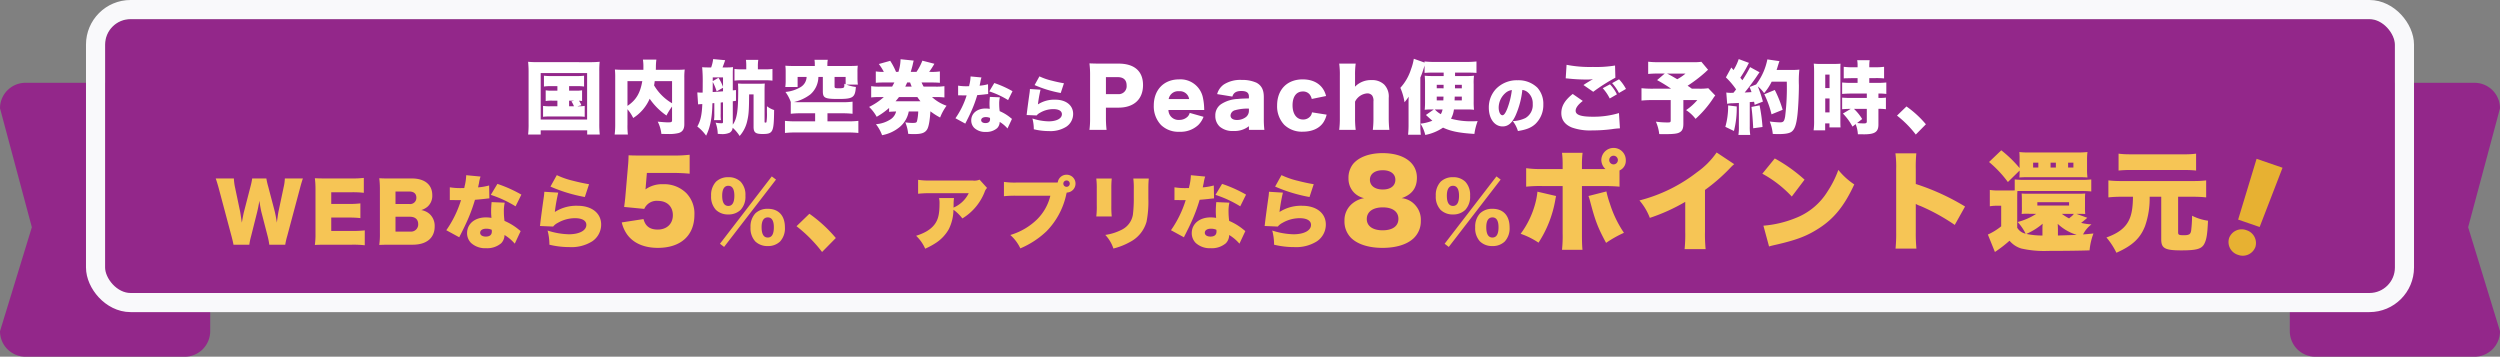
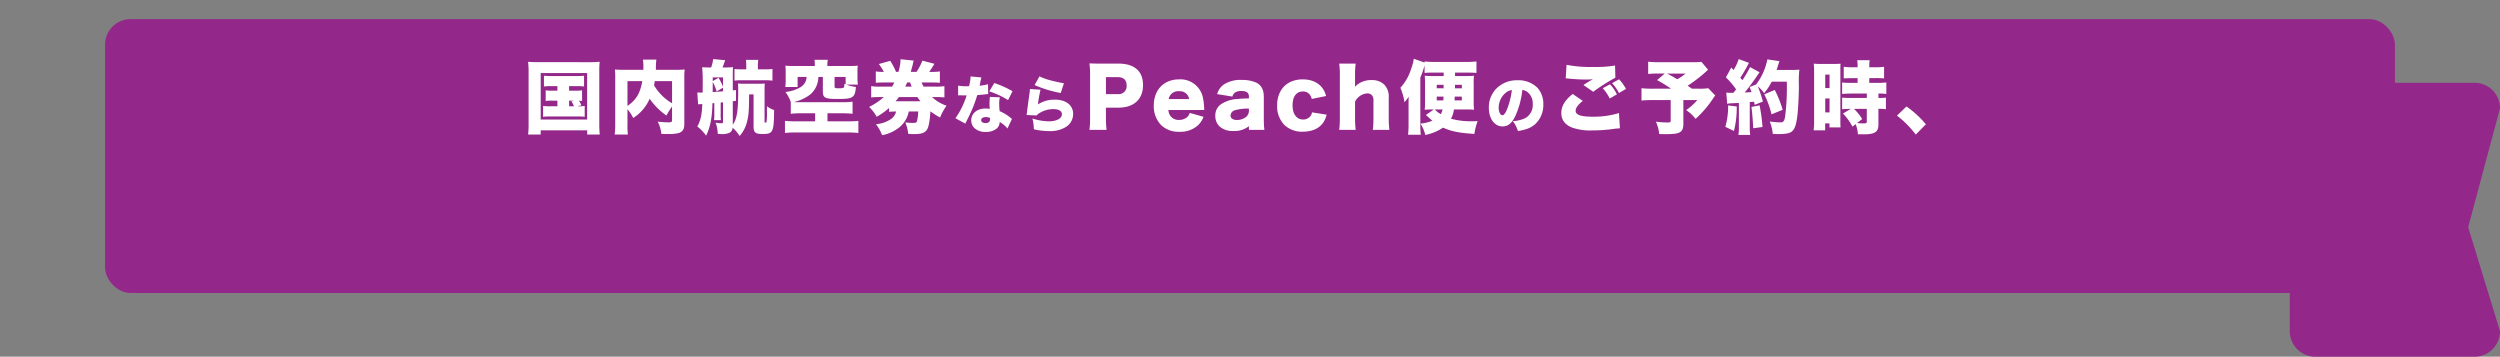
<svg xmlns="http://www.w3.org/2000/svg" width="785" height="112" viewBox="0 0 785 112">
  <rect x="0" y="0" width="785" height="112" fill="#808080" stroke="none" />
  <g transform="translate(-248 -1682)">
-     <path d="M8,0H58a8,8,0,0,1,8,8V78a8,8,0,0,1-8,8H8a8,8,0,0,1-8-8L10,45.348,0,8A8,8,0,0,1,8,0Z" transform="translate(248 1708)" fill="#93278a" />
    <path d="M58,0H8A8,8,0,0,0,0,8V78a8,8,0,0,0,8,8H58a8,8,0,0,0,8-8L56,45.348,66,8A8,8,0,0,0,58,0Z" transform="translate(967 1708)" fill="#93278a" />
    <g transform="translate(281 1688)" fill="#93278a" stroke="#f9f9fb" stroke-width="6">
      <rect width="719" height="86" rx="8" stroke="none" />
-       <rect x="-3" y="-3" width="725" height="92" rx="11" fill="none" />
    </g>
    <g transform="translate(181.277 -1980)">
      <path d="M-217.255-12.95v1.425h-1.625a10.629,10.629,0,0,1-2.05-.125v3.375a10.789,10.789,0,0,1,2.05-.125h1.625v1.775h-2.25a13.112,13.112,0,0,1-2.25-.125v3.425a15.559,15.559,0,0,1,2.25-.1h8.55a17.879,17.879,0,0,1,2.275.1V-6.75a13.564,13.564,0,0,1-2.325.125l1.275-.325a6.783,6.783,0,0,0-.75-1.425,6.447,6.447,0,0,1,.975.1V-11.65a10.338,10.338,0,0,1-2.025.125h-2.05V-12.95h2.475a13.143,13.143,0,0,1,2.225.125v-3.4a16.058,16.058,0,0,1-2.225.1h-8.175a15.644,15.644,0,0,1-2.2-.1v3.4a13,13,0,0,1,2.2-.125Zm3.675,4.55h1.625l-.9.225a7.551,7.551,0,0,1,.8,1.55h-1.525ZM-226.3-1.2a28.1,28.1,0,0,1-.15,3.45h3.95V.925h14.6V2.25h3.95a29.837,29.837,0,0,1-.15-3.45V-17.65a25.417,25.417,0,0,1,.125-2.95c-.925.075-1.8.125-2.925.125l-16.6-.025a23.616,23.616,0,0,1-2.95-.1c.1,1.125.15,1.975.15,2.95Zm3.8-15.85h14.575V-2.475h-14.575Zm41.25,14.75c0,.625-.175.725-1.3.725-.65,0-1.875-.1-3.2-.225a11.158,11.158,0,0,1,1.15,3.85c1.45.025,1.45.025,2.025.025a12.184,12.184,0,0,0,3.375-.3c1.225-.35,1.8-1.225,1.8-2.75V-15.55a18.7,18.7,0,0,1,.125-2.625c-.875.075-1.5.1-3.2.1h-5.875c.025-.5.025-.6.025-.875a17.352,17.352,0,0,1,.15-2.325H-190.4a13.852,13.852,0,0,1,.15,2.375v.825h-5.65c-1.575,0-2.275-.025-3.3-.1a23.568,23.568,0,0,1,.1,2.575V-1.05a25.012,25.012,0,0,1-.175,3.3h4.15a23.322,23.322,0,0,1-.125-3.175V-5.7a12.768,12.768,0,0,1,1.8,2.75A13.47,13.47,0,0,0-188.28-9a20.337,20.337,0,0,0,5.275,5.275,20.8,20.8,0,0,1,1.75-2.825Zm0-12.225v6.95A15.8,15.8,0,0,1-186.9-13.2a11.675,11.675,0,0,0,.2-1.325Zm-14,0h4.65c-.65,3.8-1.95,5.95-4.65,7.775Zm22.75,3.6a.621.621,0,0,1-.225-.025c-.375-.025-.375-.025-.6-.025l.25,3.75c.4-.05.5-.05,1.325-.1-.15,3.475-.55,5.225-1.575,7.05A13.3,13.3,0,0,1-170.555,2.6c1.3-2.625,1.9-5.725,1.975-10.175l.6-.05v3.3a12.267,12.267,0,0,1-.1,2.05h2.175a13.622,13.622,0,0,1-.075-2.05V-7.8l.725-.075V-1.7c0,.3-.1.4-.45.4a8.563,8.563,0,0,1-1.875-.2,10.9,10.9,0,0,1,.675,3.525c.625.05.9.075,1.175.075a5.642,5.642,0,0,0,2.55-.425A1.879,1.879,0,0,0-162.23.1a11.922,11.922,0,0,1,2.2,2.6,10.505,10.505,0,0,0,2.4-4.8c.45-1.925.55-3.35.575-8.25h1.4V-.2c0,1.8.6,2.275,2.8,2.275,3.325,0,3.575-.525,3.65-7.525a6.979,6.979,0,0,1-2.25-1.2V-4.8a16.565,16.565,0,0,1-.15,3.15.3.3,0,0,1-.3.15c-.225,0-.3-.075-.3-.25v-9.675c0-1.025.025-1.875.075-2.35-.35.05-1.275.075-2.225.075h-4.875c-.325-.025-.575-.025-.725-.05a3.723,3.723,0,0,1-.6-.025c.05.65.075,1.3.075,2.2,0,6.425-.4,8.9-1.7,10.725V-8.2l1-.15v-3.375l-1,.1v-5.25c0-.85.025-1.525.075-2.05a15.018,15.018,0,0,1-1.975.1H-165.4c.175-.45.375-.95.825-2.275l-3.775-.35a11.12,11.12,0,0,1-.625,2.625h-1.075c-.675,0-1.2-.025-1.75-.075a46.226,46.226,0,0,1,.175,5c0,1.1,0,1.1-.025,2.975h-.85Zm7.25-1.525v1.125c-1.225.1-2.3.175-3.25.225.025-2.025.025-3.075.025-3.175a16.086,16.086,0,0,1,1.225,2.975Zm0-.25a12.824,12.824,0,0,0-1.425-2.875l-1.8,1.05V-15.7h3.225Zm7.3-5.525h-1.3a16.346,16.346,0,0,1-2.4-.125v3.675a16.346,16.346,0,0,1,2.4-.125h7.1a16.715,16.715,0,0,1,2.425.125V-18.35a16.715,16.715,0,0,1-2.425.125h-2.15V-19.1a12.788,12.788,0,0,1,.125-2.1h-3.875a15.105,15.105,0,0,1,.1,2.125Zm21.525-1.05h-6.25c-1.35,0-2.2-.025-3-.1a14.308,14.308,0,0,1,.1,1.975v2.675a13.481,13.481,0,0,1-.125,2.05h3.875V-15.85h2.825a3.862,3.862,0,0,1-1.925,3.225,11.364,11.364,0,0,1-4.725,1.5,12,12,0,0,1,1.675,3.15v3.7a26.5,26.5,0,0,1,3.275-.15h4.375V-1.9h-6.025a29.834,29.834,0,0,1-3.45-.15v3.8a30.134,30.134,0,0,1,3.45-.15h16.175a29.942,29.942,0,0,1,3.425.15v-3.8a27.352,27.352,0,0,1-3.425.15h-6.275V-4.425h4.575a27.531,27.531,0,0,1,3.3.15v-3.8A25.166,25.166,0,0,1-127.9-7.9H-141.13c-.775,0-1.225-.025-1.875-.05a13.491,13.491,0,0,0,5.175-2.4,7.408,7.408,0,0,0,2.525-5.5h1.4v4.45c0,2.175.575,2.475,4.9,2.475,4.575,0,5.225-.45,5.475-3.775a12.062,12.062,0,0,1-2.975-.725h3.6a16.179,16.179,0,0,1-.125-2V-17.4a13.63,13.63,0,0,1,.1-1.975c-.8.075-1.625.1-3,.1h-6.55V-19.8a7.74,7.74,0,0,1,.125-1.425h-4.175a8.241,8.241,0,0,1,.1,1.45Zm9.675,5.75-.4-.175c0,.7-.025.95-.125,1.1-.125.225-.575.325-1.55.325-1.2,0-1.4-.075-1.4-.575v-3h3.475Zm28.2,4A22.442,22.442,0,0,1-95.73-9.4v-3.55a17,17,0,0,1-2.825.15h-3.7a12.44,12.44,0,0,1-.65-1.3h2.9c1.225,0,2,.025,2.85.1v-3.575a16.621,16.621,0,0,1-2.85.15h-.525a24.461,24.461,0,0,0,1.65-2.55l-3.775-.975a16.925,16.925,0,0,1-1.85,3.525h-1.8c.275-.95.5-1.7.6-2.175.15-.7.2-.9.325-1.375L-109.5-21.4a14.2,14.2,0,0,1-.675,3.975h-.75a20.434,20.434,0,0,0-1.825-3.475l-3.575,1a16.064,16.064,0,0,1,1.575,2.475,15.927,15.927,0,0,1-2.525-.15V-14c.85-.075,1.6-.1,2.8-.1h3.025c-.275.525-.4.775-.7,1.3h-3.775a16.842,16.842,0,0,1-2.8-.15V-9.4a21.54,21.54,0,0,1,2.8-.125h1.175a20.353,20.353,0,0,1-4.625,3.1A12.827,12.827,0,0,1-117-3.325,22.846,22.846,0,0,0-113.1-6.1v1.225c.625-.075,1.3-.1,2.2-.125a4.009,4.009,0,0,1-1.75,2.475A9.707,9.707,0,0,1-117.23-1a12.464,12.464,0,0,1,1.925,3.45,12.079,12.079,0,0,0,5.575-2.6A8.332,8.332,0,0,0-106.93-5h2.975a14.32,14.32,0,0,1-.375,3c-.125.5-.35.6-1.475.6a17.832,17.832,0,0,1-2.2-.175,12.47,12.47,0,0,1,.9,3.6,19.721,19.721,0,0,0,1.975.075c2.25,0,3.325-.4,3.975-1.475.5-.825.85-2.75,1.025-5.675A21.036,21.036,0,0,0-97.08-3.1a15.632,15.632,0,0,1,2.025-3.7A12.875,12.875,0,0,1-99.63-9.525ZM-111.08-8.2A14.563,14.563,0,0,0-110-9.525h5.775a14.939,14.939,0,0,0,.975,1.325Zm3.05-4.6c.25-.5.4-.825.6-1.3h.925c.25.7.3.825.5,1.3ZM-87.517-16a12.688,12.688,0,0,1-.285,2.261,6.532,6.532,0,0,0-.171.8c-.38.019-.475.019-.684.019a15.532,15.532,0,0,1-2.774-.19v3.04h.741c.437.019.437.019.874.019h1.064a25.825,25.825,0,0,1-3.515,7.182l3.1,1.691a7.679,7.679,0,0,1,.361-.741c.741-1.482.912-1.824,1.311-2.7a39.062,39.062,0,0,0,2.071-5.51c.475-.038,1.52-.133,2.033-.19.95-.114.95-.114,1.406-.152l-.057-3.078a14.624,14.624,0,0,1-2.641.456c.1-.437.133-.608.228-1.064a8.3,8.3,0,0,1,.361-1.52Zm13.167,4.636a31.7,31.7,0,0,0-5.719-2.565l-1.577,2.622a26.882,26.882,0,0,1,5.909,2.736Zm-.171,8.7c-.57-.456-.874-.7-.931-.741a13.915,13.915,0,0,0-2.926-1.691,16.92,16.92,0,0,1-.152-2.2,8.829,8.829,0,0,1,.209-2.147l-3.135-.133c-.076.855-.114,1.463-.114,2.242,0,.437.019.8.076,1.52a7.777,7.777,0,0,0-1.33-.114c-2.641,0-4.484,1.539-4.484,3.743a3.318,3.318,0,0,0,.95,2.356,4.988,4.988,0,0,0,3.591,1.254A5.158,5.158,0,0,0-79.176.247a2.809,2.809,0,0,0,.8-1.976A10.175,10.175,0,0,1-75.927.342Zm-6.916-.323a1.934,1.934,0,0,1,.038.418c0,.8-.494,1.216-1.444,1.216-.817,0-1.349-.361-1.349-.912,0-.589.57-.969,1.463-.969A3.3,3.3,0,0,1-81.437-2.983Zm14.022-10.3a36.846,36.846,0,0,0,8.208,2.489l1.007-3.059c-.893-.133-2.527-.475-3.819-.817a19.155,19.155,0,0,1-3.876-1.349Zm-1.463,1.235a11.055,11.055,0,0,1-.114,1.216c-.38,2.622-.779,5.662-.874,6.574a2.279,2.279,0,0,1-.057.38l3.154.133A3.306,3.306,0,0,1-65.7-4.6a8.22,8.22,0,0,1,4.161-1.14c1.71,0,2.7.589,2.7,1.6,0,1.349-1.672,2.242-4.18,2.242A17.634,17.634,0,0,1-68.1-2.793,13.18,13.18,0,0,1-67.662.589a20.3,20.3,0,0,0,4.769.57A9.32,9.32,0,0,0-57.459-.209a4.8,4.8,0,0,0,2.147-4.028c0-2.7-2.242-4.465-5.624-4.465A9.479,9.479,0,0,0-66.37-7.22a41.729,41.729,0,0,1,.817-4.617ZM-44.815.775A32.459,32.459,0,0,1-45.015-3V-6.2h3.95c4.85,0,7.7-2.65,7.7-7.1,0-4.35-2.725-6.725-7.675-6.725h-5.475c-1.6,0-2.5-.025-3.675-.075a27.949,27.949,0,0,1,.2,3.65V-2.925a26.8,26.8,0,0,1-.2,3.7Zm-.2-11.225v-5.325h3.725c1.8,0,2.775.9,2.775,2.625a2.494,2.494,0,0,1-2.775,2.7Zm30.875,5a4.539,4.539,0,0,1-.025-.5,18.232,18.232,0,0,0-.375-3.275,7.185,7.185,0,0,0-7.5-5.85c-4.775,0-7.95,3.275-7.95,8.225a8.508,8.508,0,0,0,2.275,6.1,7.817,7.817,0,0,0,5.8,2.125,8.122,8.122,0,0,0,5.9-2.125,7.267,7.267,0,0,0,1.65-2.575l-4.35-1.225a2.447,2.447,0,0,1-.75,1.275,3.65,3.65,0,0,1-2.525.925,3.152,3.152,0,0,1-3.4-3.1ZM-25.315-8.9a3.017,3.017,0,0,1,3.275-2.45A2.914,2.914,0,0,1-18.89-8.9Zm25.2-.2c-1.8.05-2.55.075-3.525.175A10.4,10.4,0,0,0-8.84-7.3a4.2,4.2,0,0,0-1.825,3.65A4.5,4.5,0,0,0-9.29-.25,6.114,6.114,0,0,0-4.965,1.125a7.262,7.262,0,0,0,4.85-1.5V.775h4.85a28.96,28.96,0,0,1-.175-3.55v-6.75c0-2.25-.7-3.625-2.3-4.5A10.855,10.855,0,0,0-2.365-14.9,9.6,9.6,0,0,0-7.99-13.475a5.37,5.37,0,0,0-2.1,3.025l4.775.775c.375-1.225,1.225-1.75,2.825-1.75,1.65,0,2.375.55,2.375,1.75Zm0,3.9a2.519,2.519,0,0,1-.9,1.925,4.627,4.627,0,0,1-2.825.95c-1.3,0-2.05-.525-2.05-1.425A1.849,1.849,0,0,1-4.44-5.4,14.843,14.843,0,0,1-.115-5.9ZM24.11-9.85c-.825-3.325-3.5-5.225-7.35-5.225-4.875,0-8.025,3.2-8.025,8.2A8.454,8.454,0,0,0,10.985-.8,7.992,7.992,0,0,0,16.81,1.35c2.9,0,5.175-1.025,6.425-2.875A7.536,7.536,0,0,0,24.285-4l-4.6-.725a2.458,2.458,0,0,1-.45,1.15,2.888,2.888,0,0,1-2.375,1.1c-2,0-3.275-1.75-3.275-4.45,0-2.75,1.2-4.35,3.225-4.35a2.643,2.643,0,0,1,2.1.875,3.522,3.522,0,0,1,.7,1.475ZM33.41.775A30.469,30.469,0,0,1,33.21-3V-8.075a4.642,4.642,0,0,1,3.775-2.6,1.922,1.922,0,0,1,1.6.675,2.934,2.934,0,0,1,.4,1.875V-3a28.446,28.446,0,0,1-.2,3.775h5.2a32,32,0,0,1-.2-3.75V-9.25a5.39,5.39,0,0,0-1.425-4.2,5.424,5.424,0,0,0-3.975-1.4,6.916,6.916,0,0,0-5.2,2.075c0-.225.025-.625.025-.825v-2.65a25.267,25.267,0,0,1,.2-3.775H28.235a24.635,24.635,0,0,1,.2,3.775V-3a27.966,27.966,0,0,1-.2,3.775ZM61.035-17.2v1.075H57.46a20.775,20.775,0,0,1-2.375-.1,24.813,24.813,0,0,1,.1,2.65v5.4a25.418,25.418,0,0,1-.1,2.65,13.322,13.322,0,0,1,1.775-.1h1.075L55.46-3.9q1.725,1.575,2.025,1.8a13.554,13.554,0,0,1-3.725.925,11.844,11.844,0,0,1,1.5,3.55,14.985,14.985,0,0,0,5.575-2.3c2.475,1.15,5.05,1.675,9.85,1.975A17.942,17.942,0,0,1,71.71-1.975c-.8.05-1.15.05-1.525.05a23.408,23.408,0,0,1-6.85-.8,8.219,8.219,0,0,0,.925-2.9h4.3a14.705,14.705,0,0,1,2,.1,23.865,23.865,0,0,1-.1-2.675v-5.35a16.786,16.786,0,0,1,.1-2.675,18.458,18.458,0,0,1-2.35.1h-3.6V-17.2h4.1c1.025,0,1.775.025,2.625.1v-3.6a30.074,30.074,0,0,1-3.175.15H58.185a29.578,29.578,0,0,1-3.15-.15v.35l-3.375-1.2a16.5,16.5,0,0,1-.875,3.275,15.54,15.54,0,0,1-3.35,5.85,17.686,17.686,0,0,1,1.3,4.525A16.841,16.841,0,0,0,50.06-9.65c-.05,1-.05,1.15-.05,2.6V-.975A29.766,29.766,0,0,1,49.86,2.3h4a21.323,21.323,0,0,1-.15-2.85v-15.1a23.156,23.156,0,0,0,1.075-2.975c.125-.375.125-.375.25-.825v2.35c.9-.075,1.425-.1,2.5-.1Zm-.35,11.575a4.432,4.432,0,0,1-.55,1.475A7.765,7.765,0,0,1,58.26-5.625Zm.325-7.75v1.1H58.86v-1.1Zm5.725,0v1.1h-2.15v-1.1Zm-5.75,3.7c-.025.475-.025.475-.05,1.2H58.86v-1.2Zm3.525,0h2.225v1.2H64.46Zm21.226-2.086a3.184,3.184,0,0,1,1.6.665A4.471,4.471,0,0,1,89-7.353a4.712,4.712,0,0,1-2.28,4.408,9.882,9.882,0,0,1-3.99.969A9.335,9.335,0,0,1,84.349,1.14C87.009.722,88.51.114,89.8-1.045a8.176,8.176,0,0,0,2.527-6.137,7.555,7.555,0,0,0-1.862-5.282A8.473,8.473,0,0,0,84.273-14.8,9.085,9.085,0,0,0,77.4-12.008a8.446,8.446,0,0,0-2.185,5.8C75.21-2.736,77-.3,79.542-.3c1.729,0,3-1.064,4.1-3.5A26.617,26.617,0,0,0,85.736-11.761Zm-3.287.038a24.634,24.634,0,0,1-1.425,5.8c-.57,1.444-1.064,2.109-1.539,2.109-.665,0-1.178-1.064-1.178-2.413a6.147,6.147,0,0,1,2.071-4.522A3.8,3.8,0,0,1,82.449-11.723ZM113.93-13.9a15.363,15.363,0,0,1,2.15,3.1l2.2-1.275A13.672,13.672,0,0,0,116.1-15.1Zm-12.375,3.4C99.08-8.525,97.98-6.7,97.98-4.475c0,2.1,1.125,3.625,3.35,4.525a16.931,16.931,0,0,0,6.35.9A47.868,47.868,0,0,0,113.9.55,21.193,21.193,0,0,1,116.38.3l-.3-4.8A27.378,27.378,0,0,1,107.9-3.35c-3.8,0-5.425-.575-5.425-1.875,0-.9.775-1.95,2.25-3.075Zm9.425-1.8a14.068,14.068,0,0,1,2.2,3.225l2.25-1.3a12.139,12.139,0,0,0-2.175-3.15ZM99.355-15.4c.35.025.425.025.875.075a54.209,54.209,0,0,0,5.625.3,18.458,18.458,0,0,0,2.05-.1c-.2.125-.225.125-.4.225a5.89,5.89,0,0,0-.6.35c-1.2.725-1.25.75-1.975,1.25L108-11.175a55.494,55.494,0,0,1,6.95-4.425l-.1-3.825a36.461,36.461,0,0,1-6.95.45,38.25,38.25,0,0,1-8.275-.675Zm42.6-5.2a14.711,14.711,0,0,1-2.45.125H128.8a26.694,26.694,0,0,1-3.55-.15v3.85a29.094,29.094,0,0,1,3.475-.125h1.725l-2.4,2.05a49.724,49.724,0,0,1,4.4,2.7h-5.5a33.59,33.59,0,0,1-3.8-.15v3.875a35.368,35.368,0,0,1,3.75-.15h5.425v6.35c0,.575-.125.675-.85.675a25.7,25.7,0,0,1-3.8-.25,13.321,13.321,0,0,1,1.05,3.9c.775.025,1.3.025,1.575.025,2.675,0,3.975-.125,4.7-.5.925-.45,1.3-1.225,1.3-2.725V-8.575h4.375a17.42,17.42,0,0,1-3.525,3.15,11.511,11.511,0,0,1,2.975,2.75,33.083,33.083,0,0,0,5.6-6.55,4.04,4.04,0,0,1,.6-.775l-2.2-2.3a17.622,17.622,0,0,1-2.875.15H138.98c-.625-.45-.625-.45-1.35-.925a44.059,44.059,0,0,0,5.55-4.225c.45-.425.5-.475.875-.8Zm-4.975,3.7a14.623,14.623,0,0,1-2.6,1.775c-1.85-1.075-1.85-1.075-3.175-1.775Zm13.075,9.5a7.945,7.945,0,0,1,1.675-.175c.475-.025,1.15-.05,2-.1V-.4a15.648,15.648,0,0,1-.15,2.775H157.3a15.989,15.989,0,0,1-.15-2.775V-7.95c.25,0,.7-.05,1.35-.1a8.625,8.625,0,0,1,.175.975l2.6-1.025a38.719,38.719,0,0,0-1.6-4.775,9.473,9.473,0,0,1,1.975,2.125,16.647,16.647,0,0,0,2.375-3.6h4.75a73.349,73.349,0,0,1-.525,10.975c-.275,1.5-.55,1.8-1.65,1.8a30.267,30.267,0,0,1-3.175-.275,14.218,14.218,0,0,1,.95,3.9c.9.05,1.325.05,1.875.05,2.025,0,3.275-.225,3.975-.7,1-.7,1.525-2.15,1.875-5.15.25-2.05.475-6.375.475-9.525a32.83,32.83,0,0,1,.15-4.875,13.7,13.7,0,0,1-2.05.1h-5.1a11.341,11.341,0,0,0,.35-1.1c.4-1.275.4-1.275.55-1.65l-3.8-.55a19.152,19.152,0,0,1-3.525,7.875l-2.05.8c.3.775.4,1,.6,1.6-.75.05-1.125.075-2.15.125,1-1.175,2.825-3.625,3.775-5.05.525-.8.7-1.025.9-1.3l-2.975-1.625A37.543,37.543,0,0,1,154.83-14.8c-.375-.475-.4-.475-.65-.8a38.518,38.518,0,0,0,2.25-3.775,7.275,7.275,0,0,1,.475-.875l-3.225-1.2A16.076,16.076,0,0,1,152.055-18l-.7-.8-1.7,3.1a23.729,23.729,0,0,1,3.2,3.775c-.375.5-.375.5-.825,1.05-.3.025-.45.025-.675.025a8.517,8.517,0,0,1-1.575-.1Zm.3.5a23.357,23.357,0,0,1-.875,6.725l2.7,1.3a28.865,28.865,0,0,0,.875-7.7Zm7.325.475c.25,2.05.425,4.075.55,6.7l2.925-.4a53.468,53.468,0,0,0-.925-6.8Zm9.8.9a35.023,35.023,0,0,0-2.475-6.225l-3.3,1.35a29.554,29.554,0,0,1,2.275,6.3ZM186.4-4.35a17.718,17.718,0,0,1,3,4.1l1-.775a10.531,10.531,0,0,1,.7,3.175c.925,0,1.675.025,1.925.025,3.4,0,4.525-.75,4.525-3.05v-4.95a14.453,14.453,0,0,1,2.35.125V-9.35a16.084,16.084,0,0,1-2.35.1v-1.375a16.222,16.222,0,0,1,2.475.125v-3.6a26.548,26.548,0,0,1-2.9.125h-2.45v-1.5H196.6a25.189,25.189,0,0,1,2.725.1v-3.65a21.247,21.247,0,0,1-2.775.15H194.68v-.5A10.868,10.868,0,0,1,194.8-21.1H190.88a8.962,8.962,0,0,1,.125,1.75v.475h-1.55a21.4,21.4,0,0,1-2.8-.15v3.65a7.466,7.466,0,0,1,.95-.05c.775-.025,1.45-.025,1.975-.05h1.425v1.5h-1.85a28.023,28.023,0,0,1-3-.125v3.6c.775-.075,1.925-.125,2.95-.125h4.8V-9.25h-4.8a27.011,27.011,0,0,1-2.95-.1V-5.7c.9-.075,1.5-.1,2.725-.125Zm7.5-1.475v3.95c0,.475-.2.625-.9.625a19.472,19.472,0,0,1-2.15-.125l1.6-1.25a15.133,15.133,0,0,0-2.6-3.2Zm-16.55,3.45a22.066,22.066,0,0,1-.15,3.3h3.625V-1.25h1.35V0h3.475c-.05-.75-.05-1.15-.05-2.625v-14.9c0-1.45,0-1.925.05-2.475-.625.05-1.1.075-2.075.075h-4.225a15.863,15.863,0,0,1-2.1-.1c.075.975.1,1.45.1,2.7Zm3.5-14.2h1.35v4.225h-1.35Zm0,7.5h1.35V-4.7h-1.35ZM203.38-3.7a32.382,32.382,0,0,1,5.9,5.95l3.175-3.225a32,32,0,0,0-6.1-5.6Z" transform="translate(459 3702)" fill="#fff" />
-       <path d="M-291.437.775a22.034,22.034,0,0,1,.625-2.725l4-14.975c.325-1.25.675-2.425.925-3.1h-5.675a13.763,13.763,0,0,1-.375,2.75l-1.575,7.45c-.1.4-.275,1.6-.35,2.15-.15,1.05-.15,1.05-.2,1.525-.325-2.025-.5-2.85-.7-3.65l-2.025-7.7a21.185,21.185,0,0,1-.575-2.525h-4.45a21.516,21.516,0,0,1-.55,2.6l-2,7.75c-.15.525-.325,1.425-.7,3.525-.3-1.975-.475-3.15-.55-3.525l-1.6-7.6a16.555,16.555,0,0,1-.35-2.75h-5.7c.25.675.6,1.825.95,3.1l4,15c.375,1.45.5,1.975.625,2.7h4.975a18.558,18.558,0,0,1,.55-2.65l1.85-7.375c.3-1.175.6-2.75.75-3.775.25,1.65.45,2.8.7,3.775l1.9,7.35a22.728,22.728,0,0,1,.525,2.675Zm24.975-4.5a33.845,33.845,0,0,1-4.075.175h-6.45v-4.2h5.4a30.874,30.874,0,0,1,3.75.175V-12.2a29.959,29.959,0,0,1-3.75.175h-5.4V-15.7h6.5a30.7,30.7,0,0,1,3.725.175V-20.2a30.7,30.7,0,0,1-3.725.175h-7.975c-1.95,0-2.65-.025-3.675-.075a26.5,26.5,0,0,1,.2,3.65V-2.8a23.039,23.039,0,0,1-.2,3.65c1.075-.05,1.775-.075,3.675-.075h7.875a32.113,32.113,0,0,1,4.125.175Zm15.05,4.5c4.35,0,6.9-2.125,6.9-5.725a5.053,5.053,0,0,0-1.625-3.95,5.25,5.25,0,0,0-2.6-1.2,5.606,5.606,0,0,0,2.025-1.1,4.576,4.576,0,0,0,1.45-3.575c0-3.3-2.375-5.25-6.425-5.25h-6.55c-2.05,0-2.4,0-3.675-.075a27.662,27.662,0,0,1,.2,3.6V-2.825a23.8,23.8,0,0,1-.2,3.675c1.075-.05,1.8-.075,3.7-.075ZM-256.812-12v-3.925h4.35c1.425,0,2.2.7,2.2,1.925a1.933,1.933,0,0,1-2.15,2Zm0,4h4.575c1.6,0,2.55.85,2.55,2.3a2.245,2.245,0,0,1-2.525,2.35h-4.6Zm22.2-13.05a16.7,16.7,0,0,1-.375,2.975,8.6,8.6,0,0,0-.225,1.05c-.5.025-.625.025-.9.025a20.437,20.437,0,0,1-3.65-.25v4h.975c.575.025.575.025,1.15.025h1.4a33.98,33.98,0,0,1-4.625,9.45l4.075,2.225a10.1,10.1,0,0,1,.475-.975c.975-1.95,1.2-2.4,1.725-3.55a51.4,51.4,0,0,0,2.725-7.25c.625-.05,2-.175,2.675-.25,1.25-.15,1.25-.15,1.85-.2l-.075-4.05a19.242,19.242,0,0,1-3.475.6c.125-.575.175-.8.3-1.4a10.926,10.926,0,0,1,.475-2Zm17.325,6.1a41.712,41.712,0,0,0-7.525-3.375l-2.075,3.45a35.372,35.372,0,0,1,7.775,3.6Zm-.225,11.45c-.75-.6-1.15-.925-1.225-.975a18.309,18.309,0,0,0-3.85-2.225,22.264,22.264,0,0,1-.2-2.9,11.617,11.617,0,0,1,.275-2.825l-4.125-.175c-.1,1.125-.15,1.925-.15,2.95,0,.575.025,1.05.1,2a10.233,10.233,0,0,0-1.75-.15c-3.475,0-5.9,2.025-5.9,4.925a4.366,4.366,0,0,0,1.25,3.1,6.563,6.563,0,0,0,4.725,1.65,6.786,6.786,0,0,0,4.725-1.55,3.7,3.7,0,0,0,1.05-2.6A13.388,13.388,0,0,1-219.362.45Zm-9.1-.425a2.545,2.545,0,0,1,.05.55c0,1.05-.65,1.6-1.9,1.6-1.075,0-1.775-.475-1.775-1.2,0-.775.75-1.275,1.925-1.275A4.346,4.346,0,0,1-226.612-3.925Zm18.45-13.55a48.481,48.481,0,0,0,10.8,3.275l1.325-4.025c-1.175-.175-3.325-.625-5.025-1.075a25.2,25.2,0,0,1-5.1-1.775Zm-1.925,1.625a14.544,14.544,0,0,1-.15,1.6c-.5,3.45-1.025,7.45-1.15,8.65a3,3,0,0,1-.075.5l4.15.175a4.35,4.35,0,0,1,1.4-1.125,10.816,10.816,0,0,1,5.475-1.5c2.25,0,3.55.775,3.55,2.1,0,1.775-2.2,2.95-5.5,2.95a23.2,23.2,0,0,1-6.675-1.175,17.342,17.342,0,0,1,.575,4.45,26.711,26.711,0,0,0,6.275.75,12.263,12.263,0,0,0,7.15-1.8,6.321,6.321,0,0,0,2.825-5.3c0-3.55-2.95-5.875-7.4-5.875a12.472,12.472,0,0,0-7.15,1.95,54.907,54.907,0,0,1,1.075-6.075Zm32.206-5.91h7.888a55.076,55.076,0,0,1,5.542.238v-5.95a41.952,41.952,0,0,1-5.61.238h-10.166c-1.632,0-1.972,0-3.4-.068-.034,1.292-.068,2.108-.136,2.822l-.918,10.608c-.1.952-.2,1.768-.34,2.788l6.324.612a4.233,4.233,0,0,1,4.284-2.516c2.856,0,4.692,1.768,4.692,4.488s-1.9,4.522-4.76,4.522c-2.448,0-3.876-1.054-4.454-3.3l-6.834,1.054a10.748,10.748,0,0,0,1.7,3.808c1.972,2.72,5.338,4.182,9.622,4.182,7.208,0,11.492-3.876,11.492-10.4a9.208,9.208,0,0,0-2.55-6.8,9.867,9.867,0,0,0-7.31-2.788,8.891,8.891,0,0,0-5.508,1.632c.068-.578.1-.918.1-1.088ZM-152.31-8.725a5.372,5.372,0,0,0,3.85-1.425,6.032,6.032,0,0,0,1.525-4.45,6.016,6.016,0,0,0-1.5-4.4,5.351,5.351,0,0,0-3.875-1.425A5.434,5.434,0,0,0-156.185-19a6.089,6.089,0,0,0-1.525,4.425,6.042,6.042,0,0,0,1.5,4.4A5.4,5.4,0,0,0-152.31-8.725Zm0-9c1.25,0,1.9,1.05,1.9,3.125,0,2.125-.65,3.2-1.9,3.2-1.275,0-1.925-1.1-1.925-3.2C-154.235-16.65-153.56-17.725-152.31-17.725ZM-139.935,1.2A5.392,5.392,0,0,0-136.06-.225a6.072,6.072,0,0,0,1.525-4.45c0-3.675-1.975-5.825-5.375-5.825a5.454,5.454,0,0,0-3.9,1.425,6.066,6.066,0,0,0-1.525,4.4,6.065,6.065,0,0,0,1.5,4.425A5.446,5.446,0,0,0-139.935,1.2Zm.025-9c1.25,0,1.9,1.05,1.9,3.075,0,2.175-.625,3.25-1.925,3.25-1.275,0-1.925-1.1-1.925-3.25C-141.86-6.75-141.185-7.8-139.91-7.8ZM-154.935.475l1.3,1,16.3-21.15-1.325-1Zm24.041-5.507A44.039,44.039,0,0,1-122.87,3.06l4.318-4.386a43.519,43.519,0,0,0-8.3-7.616ZM-73.415-19.65a4.188,4.188,0,0,1-2.15.275h-13.1a23.8,23.8,0,0,1-4.05-.225v4.375A33.35,33.35,0,0,1-88.74-15.4h11.925a9.463,9.463,0,0,1-4.2,4.25,3.237,3.237,0,0,0-.575.3c0-.25.025-.85.025-.875a13.411,13.411,0,0,1,.125-2.15h-4.7a6.791,6.791,0,0,1,.15,1.725c0,3.325-.425,5.1-1.625,6.65C-88.79-4-90.59-2.9-93.34-2.025a12.583,12.583,0,0,1,2.85,4.05A22.776,22.776,0,0,0-86.965.1a12.453,12.453,0,0,0,3.9-4.225,14.106,14.106,0,0,0,1.45-6.075,13.124,13.124,0,0,1,2.8,2.725A16.909,16.909,0,0,0-71.84-15.75a3.225,3.225,0,0,1,.775-1.3Zm11.85.9a23.635,23.635,0,0,1-4.2-.2v4.5a32.147,32.147,0,0,1,4.125-.15h10.45a15.594,15.594,0,0,1-4.175,7.425,20.216,20.216,0,0,1-8.4,4.9,12.852,12.852,0,0,1,3.15,4.2,27.27,27.27,0,0,0,8.25-5.4,23.562,23.562,0,0,0,6.1-11.225,6.829,6.829,0,0,1,.225-.9,2.8,2.8,0,0,0,2.75-2.825,2.774,2.774,0,0,0-2.8-2.775,2.77,2.77,0,0,0-2.775,2.425c-.275.025-.475.025-.75.025Zm15.475-.65a1,1,0,0,1,1,1,1,1,0,0,1-1,1,1.009,1.009,0,0,1-1.025-1A1.009,1.009,0,0,1-46.09-19.4Zm9.325-.6a25.03,25.03,0,0,1,.15,3.3v4.95a25.937,25.937,0,0,1-.15,3.65h4.85a32.728,32.728,0,0,1-.125-3.575V-16.65A30.108,30.108,0,0,1-31.915-20Zm11.625,0a24.216,24.216,0,0,1,.15,3.425v2.6a42.453,42.453,0,0,1-.275,5.3,6.454,6.454,0,0,1-3.725,4.85A16.128,16.128,0,0,1-33.94-2.3a11.436,11.436,0,0,1,2.55,4.275,20.939,20.939,0,0,0,5.2-2.05,10.282,10.282,0,0,0,5.2-6.35,32.3,32.3,0,0,0,.575-7.275v-2.925c0-1.6.025-1.975.125-3.375Zm18.075-1.05a16.7,16.7,0,0,1-.375,2.975,8.591,8.591,0,0,0-.225,1.05c-.5.025-.625.025-.9.025a20.437,20.437,0,0,1-3.65-.25v4h.975c.575.025.575.025,1.15.025h1.4a33.98,33.98,0,0,1-4.625,9.45L-9.24-1.55a10.105,10.105,0,0,1,.475-.975c.975-1.95,1.2-2.4,1.725-3.55a51.4,51.4,0,0,0,2.725-7.25c.625-.05,2-.175,2.675-.25,1.25-.15,1.25-.15,1.85-.2l-.075-4.05a19.242,19.242,0,0,1-3.475.6c.125-.575.175-.8.3-1.4a10.927,10.927,0,0,1,.475-2Zm17.325,6.1a41.712,41.712,0,0,0-7.525-3.375L.66-14.875a35.372,35.372,0,0,1,7.775,3.6ZM10.035-3.5c-.75-.6-1.15-.925-1.225-.975A18.309,18.309,0,0,0,4.96-6.7a22.263,22.263,0,0,1-.2-2.9,11.617,11.617,0,0,1,.275-2.825L.91-12.6C.81-11.475.76-10.675.76-9.65c0,.575.025,1.05.1,2A10.233,10.233,0,0,0-.89-7.8c-3.475,0-5.9,2.025-5.9,4.925A4.366,4.366,0,0,0-5.54.225,6.563,6.563,0,0,0-.815,1.875,6.786,6.786,0,0,0,3.91.325a3.7,3.7,0,0,0,1.05-2.6A13.389,13.389,0,0,1,8.185.45Zm-9.1-.425a2.545,2.545,0,0,1,.05.55c0,1.05-.65,1.6-1.9,1.6-1.075,0-1.775-.475-1.775-1.2,0-.775.75-1.275,1.925-1.275A4.346,4.346,0,0,1,.935-3.925Zm18.45-13.55a48.482,48.482,0,0,0,10.8,3.275l1.325-4.025c-1.175-.175-3.325-.625-5.025-1.075a25.2,25.2,0,0,1-5.1-1.775ZM17.46-15.85a14.545,14.545,0,0,1-.15,1.6c-.5,3.45-1.025,7.45-1.15,8.65a3,3,0,0,1-.075.5l4.15.175a4.35,4.35,0,0,1,1.4-1.125,10.816,10.816,0,0,1,5.475-1.5c2.25,0,3.55.775,3.55,2.1,0,1.775-2.2,2.95-5.5,2.95a23.2,23.2,0,0,1-6.675-1.175A17.342,17.342,0,0,1,19.06.775a26.712,26.712,0,0,0,6.275.75,12.263,12.263,0,0,0,7.15-1.8,6.321,6.321,0,0,0,2.825-5.3c0-3.55-2.95-5.875-7.4-5.875A12.472,12.472,0,0,0,20.76-9.5a54.9,54.9,0,0,1,1.075-6.075Zm41.658,2.012c3.23-1.122,4.794-3.2,4.794-6.426,0-4.726-4.182-7.718-10.778-7.718-4.148,0-7.514,1.258-9.316,3.468a7.039,7.039,0,0,0-1.394,4.454,6.271,6.271,0,0,0,1.632,4.352,6.355,6.355,0,0,0,3.3,1.87,7.675,7.675,0,0,0-3.57,1.564A6.731,6.731,0,0,0,41.166-6.7,7.278,7.278,0,0,0,43.24-1.36C45.28.646,48.782,1.768,53.1,1.768c4.25,0,7.718-1.054,9.792-3.026A7.3,7.3,0,0,0,65.136-6.7a6.741,6.741,0,0,0-1.5-4.658A6.516,6.516,0,0,0,59.118-13.838Zm-5.95-8.772c2.448,0,3.978,1.156,3.978,2.992,0,1.9-1.5,3.06-3.944,3.06-2.482,0-4.046-1.19-4.046-3.06C49.156-21.454,50.72-22.61,53.168-22.61ZM53.2-10.948c3.06,0,4.9,1.326,4.9,3.6s-1.8,3.6-4.964,3.6c-3.094,0-4.964-1.326-4.964-3.536C48.17-9.554,50.074-10.948,53.2-10.948ZM75.237-8.725a5.372,5.372,0,0,0,3.85-1.425,6.032,6.032,0,0,0,1.525-4.45,6.016,6.016,0,0,0-1.5-4.4,5.351,5.351,0,0,0-3.875-1.425A5.434,5.434,0,0,0,71.362-19a6.089,6.089,0,0,0-1.525,4.425,6.042,6.042,0,0,0,1.5,4.4A5.4,5.4,0,0,0,75.237-8.725Zm0-9c1.25,0,1.9,1.05,1.9,3.125,0,2.125-.65,3.2-1.9,3.2-1.275,0-1.925-1.1-1.925-3.2C73.312-16.65,73.987-17.725,75.237-17.725ZM87.612,1.2A5.392,5.392,0,0,0,91.487-.225a6.072,6.072,0,0,0,1.525-4.45c0-3.675-1.975-5.825-5.375-5.825a5.454,5.454,0,0,0-3.9,1.425,6.066,6.066,0,0,0-1.525,4.4,6.065,6.065,0,0,0,1.5,4.425A5.446,5.446,0,0,0,87.612,1.2Zm.025-9c1.25,0,1.9,1.05,1.9,3.075,0,2.175-.625,3.25-1.925,3.25-1.275,0-1.925-1.1-1.925-3.25C85.687-6.75,86.362-7.8,87.637-7.8ZM72.612.475l1.3,1,16.3-21.15-1.325-1Zm54.913-23.017A3.255,3.255,0,0,0,129.5-25.67a3.82,3.82,0,0,0-3.842-3.944,3.853,3.853,0,0,0-3.842,3.808,3.956,3.956,0,0,0,1.292,2.822h-7.378v-1.258a29.671,29.671,0,0,1,.2-3.842h-6.46a28.9,28.9,0,0,1,.2,3.774v1.326h-6.256a32.547,32.547,0,0,1-5.2-.272v5.814a39.334,39.334,0,0,1,5.168-.2h6.29V-2.788a41.242,41.242,0,0,1-.2,5.168H115.9c-.136-1.326-.17-2.992-.17-5.1V-17.646h6.6q3.213,0,5.2.2Zm-1.87-4.624a1.364,1.364,0,0,1,1.36,1.36,1.364,1.364,0,0,1-1.36,1.36,1.364,1.364,0,0,1-1.36-1.36A1.364,1.364,0,0,1,125.655-27.166Zm-23.9,11.288a22.594,22.594,0,0,1-.68,3.706,28.037,28.037,0,0,1-4.59,9.52,23.967,23.967,0,0,1,5.61,2.788,35.734,35.734,0,0,0,5.27-13.43c.1-.578.136-.714.238-1.224Zm16.014,1.36a10.219,10.219,0,0,1,.374,1.088C119.875-6.8,120.623-4.794,123.309.2a35.765,35.765,0,0,1,5.61-3.162,34.85,34.85,0,0,1-4.42-9.18,29.09,29.09,0,0,1-1.088-3.808Zm40.256-13.668a24.949,24.949,0,0,1-6.188,6.222,49.263,49.263,0,0,1-18.054,8.84,18.256,18.256,0,0,1,3.264,5.474,57.873,57.873,0,0,0,11.118-5.032V-3.3a46.2,46.2,0,0,1-.2,5.474h6.6a48.593,48.593,0,0,1-.2-5.508v-13.09a56.991,56.991,0,0,0,7.854-6.834,12.167,12.167,0,0,1,1.326-1.258Zm14.348,6.664a36.311,36.311,0,0,1,9.248,7.174l4.012-5.3a49.6,49.6,0,0,0-9.35-6.664Zm2.108,22.848c.918-.272,1.122-.306,2.448-.612,6.324-1.462,9.554-2.72,13.226-5.1,4.76-3.06,7.99-7.072,11.084-13.77a21.95,21.95,0,0,1-5-4.556,31.3,31.3,0,0,1-3.332,6.664,20.445,20.445,0,0,1-9.962,8.4A34.117,34.117,0,0,1,172.711-5.2Zm46.274.68a49.856,49.856,0,0,1-.2-5.2v-8.84a8.165,8.165,0,0,0,1.53.68,63.024,63.024,0,0,1,10.71,5.916l3.23-5.78a72.116,72.116,0,0,0-15.47-7.072V-22.95a43.963,43.963,0,0,1,.17-4.964h-6.562a32.167,32.167,0,0,1,.238,4.93V-3.2a48.527,48.527,0,0,1-.2,5.2ZM271.005-8.908h.646c1.02,0,1.326,0,2.108.034a19.236,19.236,0,0,1-.068-2.21v-2.108a17.013,17.013,0,0,1,.068-2.108,17.036,17.036,0,0,1-2.142.068h-15.64A17.36,17.36,0,0,1,253.8-15.3c.034.578.068,1.054.068,2.108v2.074a18.014,18.014,0,0,1-.068,2.244,6.837,6.837,0,0,1,.986-.068h1.224l2.346.034a19.226,19.226,0,0,1-5.814,2.55,16.281,16.281,0,0,1,2.516,3.672,4,4,0,0,1-2.652-1.87v-7.99c0-2.108,0-2.788.068-3.536h19.686a31.267,31.267,0,0,1,3.5.136V-19.72a26.567,26.567,0,0,1-3.5.136h-17a28.235,28.235,0,0,1-3.536-.136v3.434c-.578.034-.952.034-1.7.034h-3.3a17.458,17.458,0,0,1-2.822-.17v5.134a12.076,12.076,0,0,1,2.142-.17h1.428V-5a18.66,18.66,0,0,1-4.182,2.584L245.4,3.06a40.623,40.623,0,0,0,4.59-3.536A7.715,7.715,0,0,0,253.7,1.972a32.512,32.512,0,0,0,8.432.748c4.76,0,10.336-.068,12.988-.17a20.307,20.307,0,0,1,1.224-5.3c-1.564.17-2.04.2-3.264.306a8.872,8.872,0,0,1,2.652-3.162,16.825,16.825,0,0,1-3.264-.476,23.881,23.881,0,0,0,1.938-1.6Zm-.816,0a4.108,4.108,0,0,1-.952.952c-.136.1-.306.272-.544.476a17.974,17.974,0,0,1-2.278-1.428Zm-5,5.066c0-.68-.034-1.326-.068-1.938a14.974,14.974,0,0,0,5.984,3.468c-2.516.1-3.876.136-5.916.2Zm-4.862,1.734a24,24,0,0,1-5.066-.51,19.918,19.918,0,0,0,5.134-3.2c-.068.918-.068,1.122-.068,1.7Zm-1.6-10.472h9.962v1.054h-9.962Zm-5.576-9.928a17.659,17.659,0,0,1-.068,2.176c.952-.068,1.734-.1,2.754-.1h15.844c1.02,0,1.938.034,2.788.1a18.015,18.015,0,0,1-.136-2.652V-25.84a16.946,16.946,0,0,1,.136-2.482,30.016,30.016,0,0,1-3.4.136h-15.1a22.819,22.819,0,0,1-2.89-.136,22.221,22.221,0,0,1,.068,2.244v2.788a37.321,37.321,0,0,0-5.746-5.576l-3.842,3.672a35.683,35.683,0,0,1,5.916,6.29Zm5.882-.952h-1.632v-1.53h1.632Zm5.508,0h-1.666v-1.53h1.666Zm3.842,0v-1.53h1.666v1.53Zm20.366,9.18c-.034,3.3-.374,5.474-1.19,7.208-1.156,2.516-3.4,4.25-7.14,5.576A22.48,22.48,0,0,1,283.551,3.3c5-2.21,7.48-4.522,8.976-8.33a26.034,26.034,0,0,0,1.462-9.248h3.638v13.4c0,2.788,1.19,3.434,6.256,3.434,4.862,0,6.426-.442,7.276-2.074.68-1.326.952-2.822,1.156-7.242a15.751,15.751,0,0,1-5-1.564,41.3,41.3,0,0,1-.306,4.76c-.2,1.088-.68,1.36-2.312,1.36-1.53,0-1.768-.136-1.768-.918V-14.28h4.76a35.661,35.661,0,0,1,4.046.2v-5.338a32.449,32.449,0,0,1-4.046.2h-22.61a33.61,33.61,0,0,1-4.046-.2v5.338a35.238,35.238,0,0,1,4.046-.2Zm19.822-13.532a25.206,25.206,0,0,1-3.672.2H287.937a27.074,27.074,0,0,1-3.706-.2v5.3a33.18,33.18,0,0,1,3.536-.17h17.272a33.666,33.666,0,0,1,3.536.17Z" transform="translate(447.723 3738.063)" fill="#f6c555" />
-       <path d="M-4.3-29.593l.738,19.934H3.579l.738-19.934ZM.01.82a4.223,4.223,0,0,0,4.348-4.1A4.22,4.22,0,0,0,.01-7.362,4.213,4.213,0,0,0-4.358-3.281,4.216,4.216,0,0,0,.01.82Z" transform="translate(769.723 3741.246) rotate(19)" fill="#e7b132" />
    </g>
  </g>
</svg>